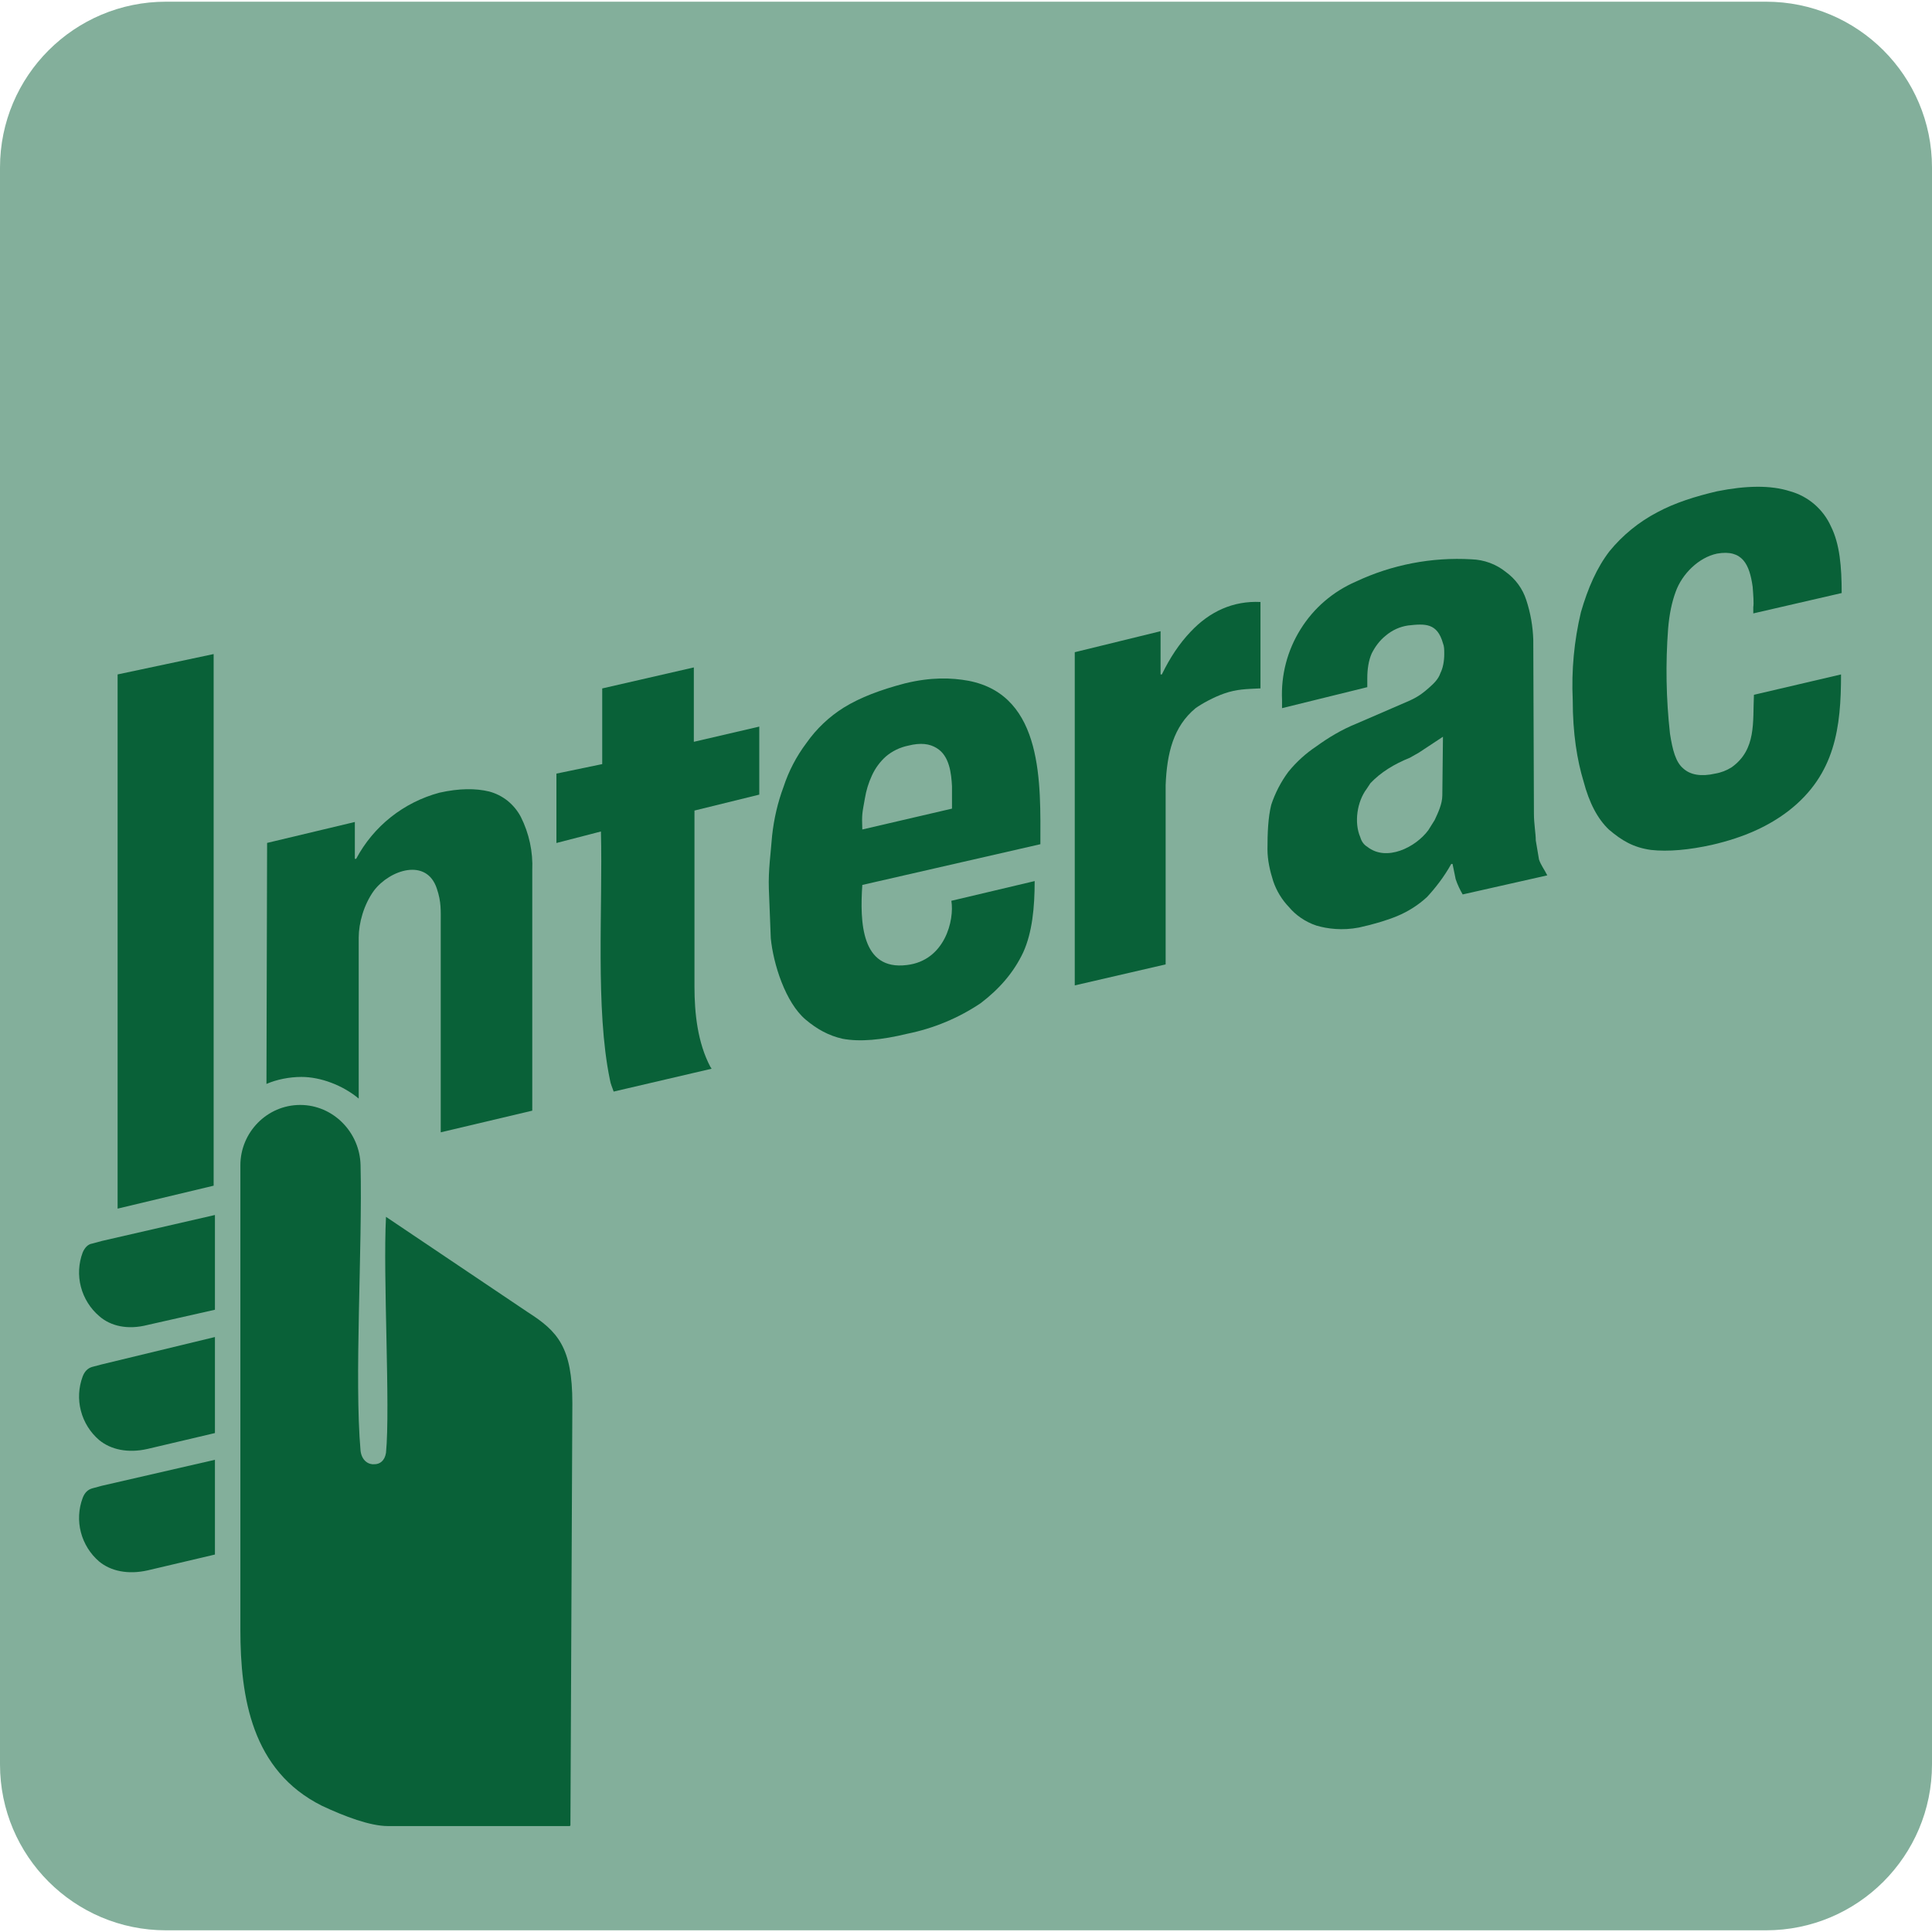
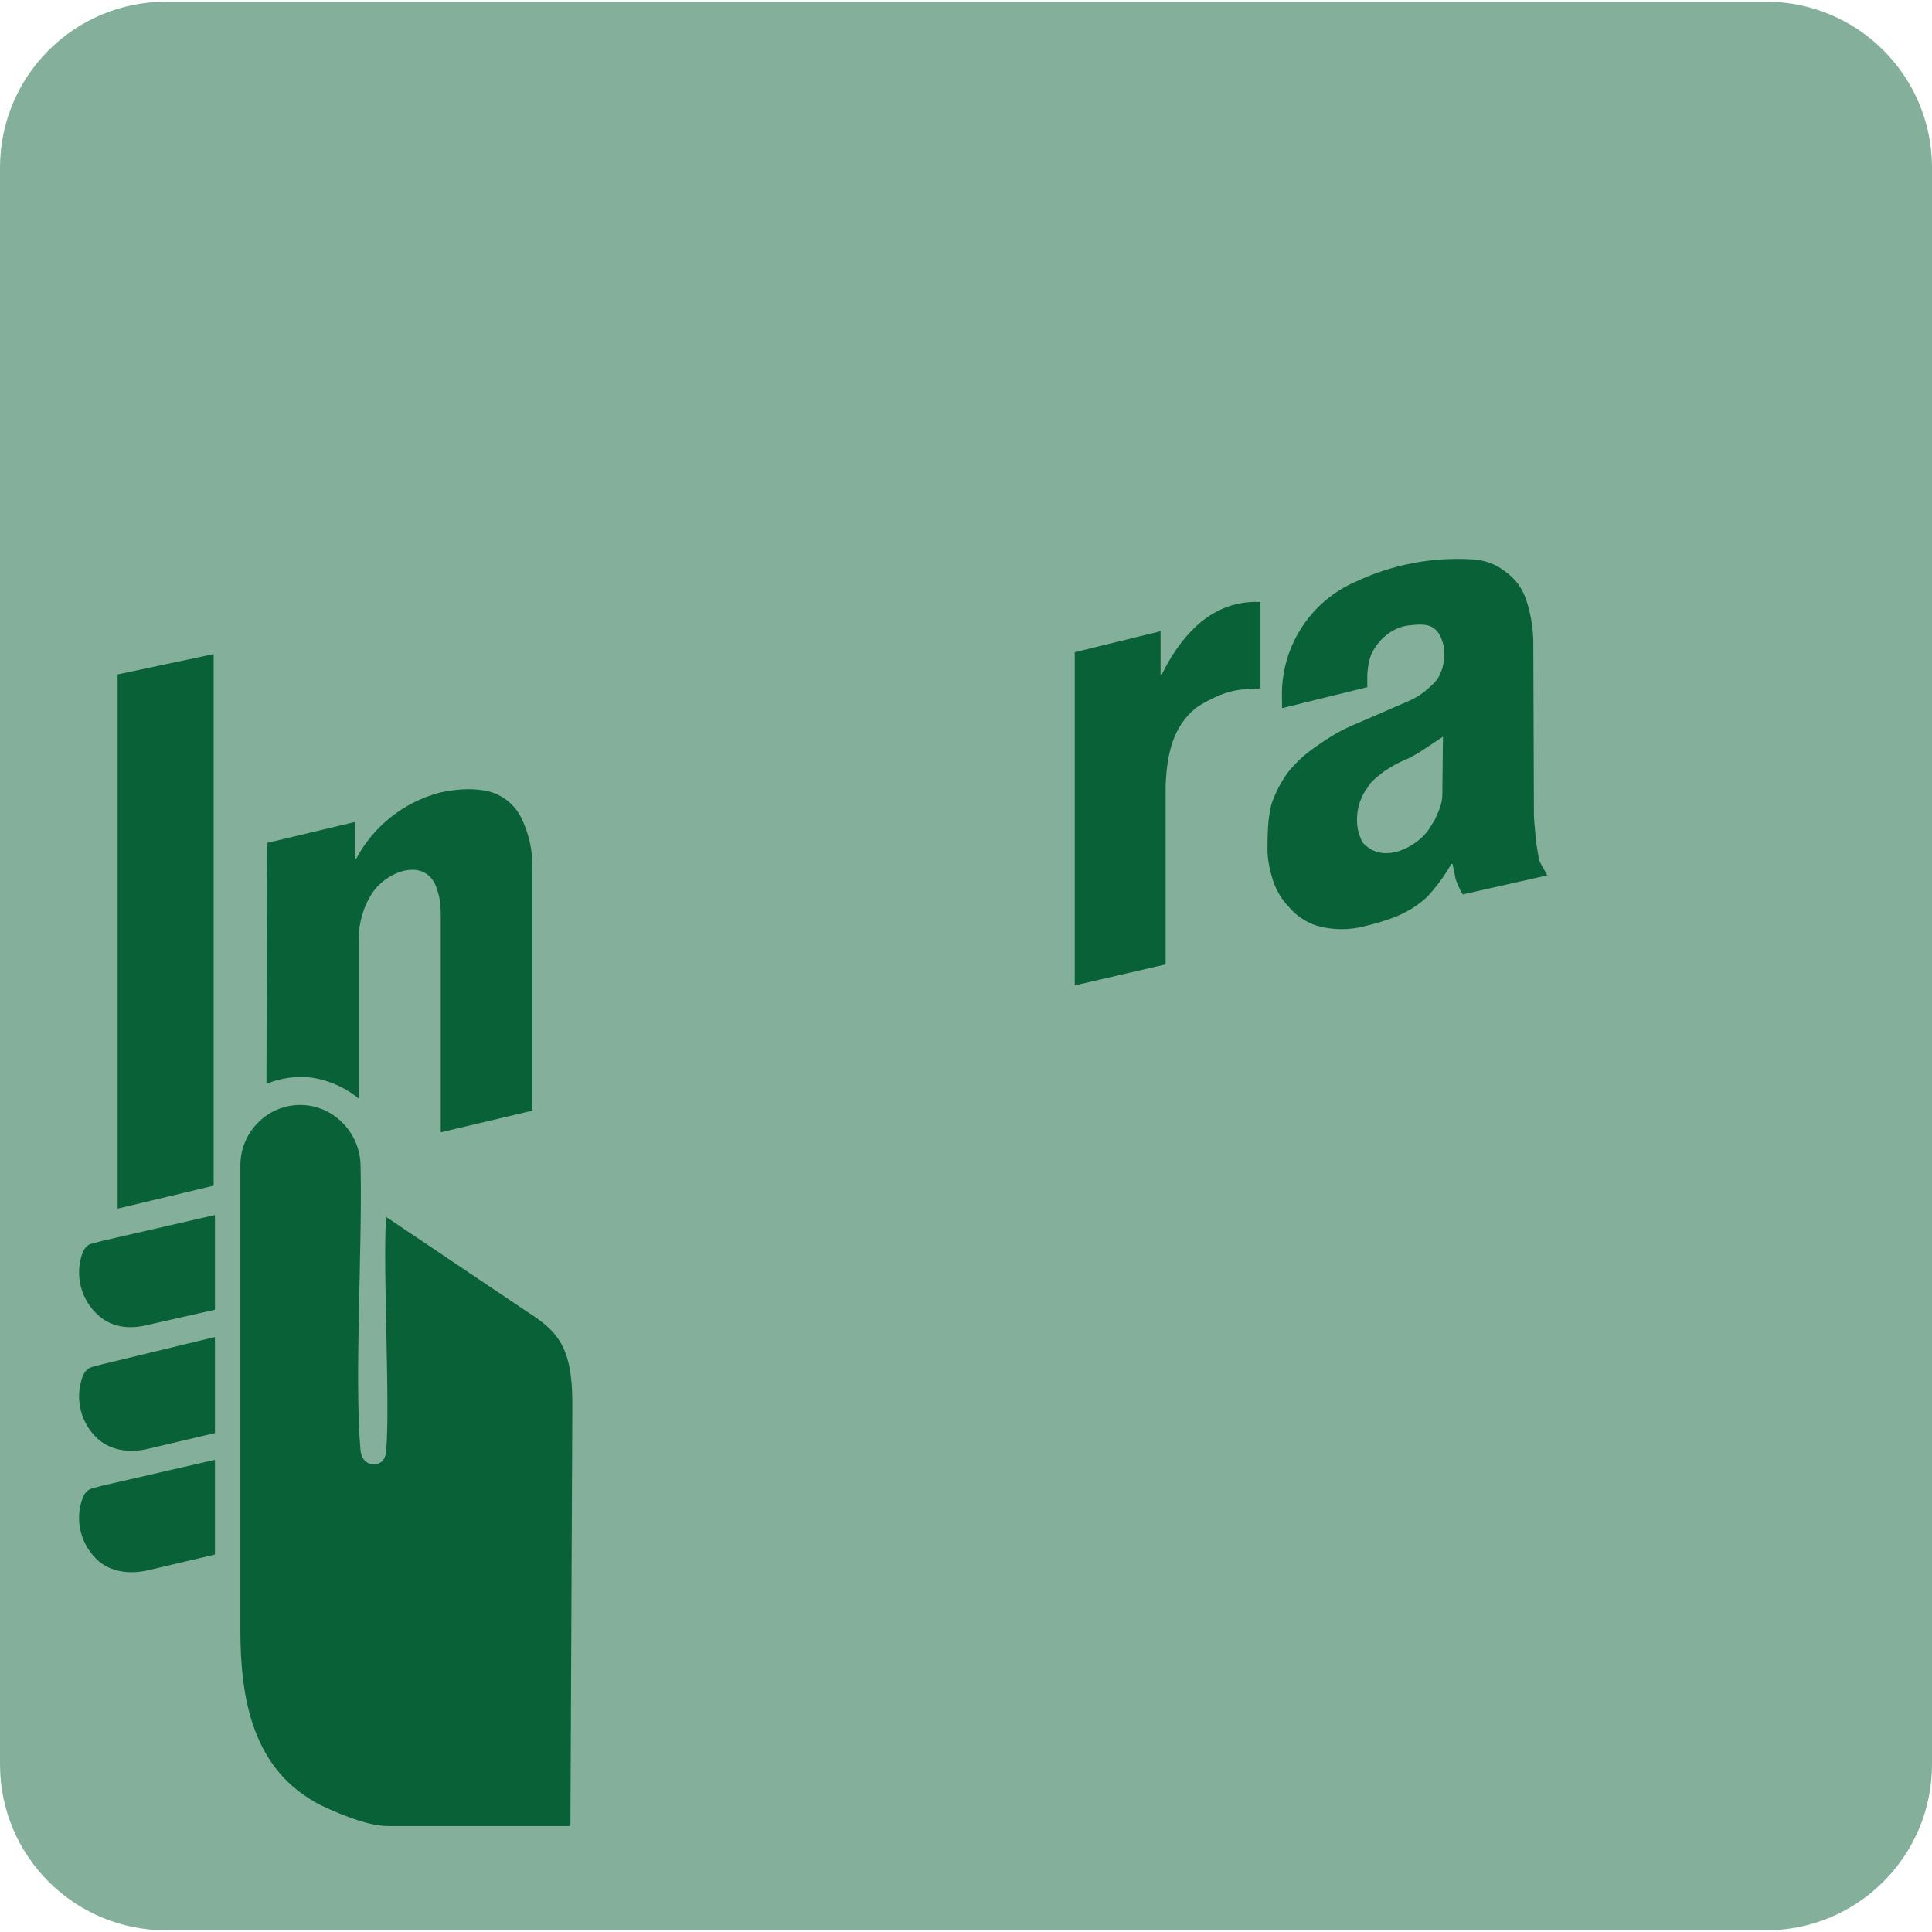
<svg xmlns="http://www.w3.org/2000/svg" width="24" height="24" viewBox="0 0 24 24" fill="none">
  <g clip-path="url(#clip0_377_32866)">
    <path d="M21.938 0.021H2.062C0.923 0.021 0 0.944 0 2.082V21.918C0 23.056 0.923 23.979 2.062 23.979H21.938C23.077 23.979 24 23.056 24 21.918V2.082C24 0.944 23.077 0.021 21.938 0.021Z" fill="#83AF9B" />
    <path d="M21.622 0.439H2.267C1.242 0.439 0.411 1.271 0.411 2.296V21.712C0.411 22.737 1.242 23.569 2.267 23.569H21.622C22.648 23.569 23.479 22.737 23.479 21.712V2.296C23.479 1.271 22.648 0.439 21.622 0.439Z" fill="#83AF9B" />
    <path fill-rule="evenodd" clip-rule="evenodd" d="M2.654 14.729V8.125L1.461 8.378V15.014L2.654 14.729Z" fill="#096138" />
    <path d="M4.456 13.647V11.648C4.456 11.467 4.519 11.238 4.645 11.064C4.843 10.803 5.301 10.653 5.427 11.04C5.483 11.206 5.475 11.309 5.475 11.482V14.066L6.612 13.797V10.811C6.622 10.581 6.573 10.353 6.47 10.148C6.429 10.07 6.373 10.003 6.306 9.948C6.238 9.894 6.159 9.854 6.075 9.832C5.909 9.792 5.704 9.792 5.459 9.847C5.239 9.906 5.034 10.009 4.856 10.15C4.678 10.291 4.531 10.468 4.424 10.669H4.408V10.211L3.318 10.471L3.31 13.465C3.436 13.41 3.594 13.378 3.745 13.378C3.982 13.378 4.258 13.481 4.456 13.647Z" fill="#096138" />
-     <path d="M7.481 9.492L6.912 9.61V10.472L7.465 10.329C7.489 11.277 7.394 12.533 7.576 13.41C7.584 13.465 7.608 13.513 7.623 13.56L8.84 13.276L8.824 13.252C8.666 12.952 8.627 12.588 8.627 12.257V10.069L9.432 9.871V9.026L8.619 9.215V8.291L7.481 8.552V9.5V9.492Z" fill="#096138" />
-     <path d="M12.924 10.487C12.924 9.753 12.972 8.639 12.032 8.457C11.818 8.418 11.566 8.41 11.242 8.489C10.941 8.568 10.689 8.662 10.483 8.789C10.3 8.903 10.141 9.054 10.017 9.231C9.893 9.396 9.797 9.58 9.733 9.776C9.662 9.966 9.614 10.171 9.591 10.384C9.575 10.598 9.543 10.811 9.551 11.04L9.575 11.656C9.606 11.972 9.756 12.454 10.009 12.667C10.151 12.786 10.294 12.865 10.467 12.904C10.681 12.944 10.949 12.92 11.273 12.841C11.598 12.775 11.907 12.647 12.182 12.462C12.411 12.288 12.592 12.083 12.711 11.83C12.822 11.585 12.853 11.277 12.853 10.945L11.818 11.19C11.858 11.427 11.739 11.933 11.265 11.988C10.697 12.059 10.681 11.451 10.712 10.993L12.924 10.487ZM10.712 10.306C10.704 10.108 10.712 10.1 10.744 9.918C10.76 9.82 10.789 9.725 10.831 9.634C10.872 9.544 10.931 9.463 11.005 9.397C11.084 9.33 11.179 9.284 11.281 9.263C11.439 9.223 11.55 9.239 11.637 9.294C11.795 9.389 11.818 9.61 11.826 9.768V10.045L10.704 10.306H10.712Z" fill="#096138" />
    <path d="M13.351 12.241L14.48 11.98V9.753C14.496 9.358 14.575 9.026 14.852 8.797C14.931 8.741 15.073 8.662 15.207 8.615C15.365 8.56 15.484 8.56 15.642 8.552H15.658V7.478C15.318 7.462 15.026 7.596 14.789 7.849C14.654 7.991 14.536 8.165 14.433 8.378H14.417V7.841L13.351 8.102V12.233V12.241Z" fill="#096138" />
    <path d="M16.985 8.536V8.425C16.985 8.315 17.001 8.204 17.04 8.117C17.08 8.038 17.135 7.959 17.214 7.896C17.293 7.829 17.388 7.785 17.491 7.77C17.704 7.746 17.854 7.738 17.925 7.991C17.941 8.03 17.941 8.07 17.941 8.125C17.941 8.212 17.925 8.299 17.893 8.362C17.87 8.433 17.814 8.489 17.751 8.544C17.688 8.599 17.633 8.647 17.514 8.702L16.858 8.986C16.661 9.065 16.495 9.168 16.353 9.271C16.222 9.358 16.105 9.464 16.005 9.587C15.911 9.713 15.839 9.855 15.792 9.997C15.752 10.155 15.745 10.353 15.745 10.55C15.745 10.685 15.776 10.819 15.816 10.945C15.857 11.066 15.924 11.177 16.013 11.269C16.092 11.364 16.211 11.451 16.353 11.498C16.487 11.538 16.677 11.562 16.882 11.522C17.064 11.482 17.222 11.435 17.356 11.38C17.493 11.323 17.619 11.243 17.727 11.143C17.83 11.032 17.941 10.89 18.028 10.732H18.044L18.083 10.922C18.107 10.993 18.138 11.056 18.17 11.111L19.221 10.874C19.181 10.795 19.142 10.748 19.118 10.677L19.078 10.44C19.078 10.353 19.055 10.234 19.055 10.108L19.047 7.951C19.042 7.782 19.013 7.615 18.96 7.454C18.915 7.314 18.826 7.192 18.707 7.106C18.586 7.008 18.436 6.953 18.28 6.948C17.786 6.919 17.291 7.014 16.843 7.225C16.559 7.348 16.319 7.554 16.156 7.817C15.992 8.079 15.912 8.385 15.926 8.694V8.797L16.985 8.536ZM17.917 9.879C17.917 9.989 17.862 10.1 17.822 10.187L17.743 10.313C17.585 10.527 17.222 10.708 16.985 10.519C16.945 10.495 16.914 10.456 16.898 10.4C16.819 10.219 16.858 9.958 16.977 9.8L17.024 9.729C17.151 9.595 17.317 9.492 17.514 9.413L17.625 9.35L17.925 9.152L17.917 9.879Z" fill="#096138" />
-     <path d="M22.878 7.367C22.878 7.043 22.855 6.759 22.744 6.538C22.697 6.433 22.627 6.34 22.539 6.264C22.452 6.189 22.349 6.134 22.238 6.103C21.994 6.024 21.685 6.032 21.33 6.103C21.061 6.166 20.808 6.245 20.587 6.364C20.36 6.483 20.158 6.647 19.995 6.846C19.837 7.051 19.726 7.304 19.639 7.604C19.554 7.961 19.52 8.328 19.537 8.694C19.537 9.113 19.592 9.445 19.671 9.705C19.742 9.974 19.845 10.171 19.987 10.306C20.145 10.44 20.287 10.527 20.508 10.558C20.722 10.582 20.982 10.558 21.267 10.495C21.677 10.4 21.978 10.258 22.223 10.069C22.799 9.618 22.87 9.034 22.87 8.378L21.788 8.631C21.772 8.971 21.82 9.31 21.512 9.531C21.449 9.571 21.379 9.598 21.306 9.61C21.132 9.65 20.998 9.626 20.911 9.547C20.816 9.468 20.777 9.318 20.745 9.113C20.697 8.68 20.689 8.244 20.722 7.809C20.737 7.628 20.769 7.478 20.816 7.351C20.895 7.13 21.101 6.925 21.33 6.877C21.646 6.822 21.733 7.012 21.772 7.288C21.78 7.391 21.788 7.493 21.78 7.541V7.62L22.878 7.367Z" fill="#096138" />
    <path fill-rule="evenodd" clip-rule="evenodd" d="M7.078 22.684H4.819C4.598 22.684 4.282 22.565 3.997 22.431C3.128 21.996 2.986 21.088 2.986 20.243V14.476C2.986 14.066 3.318 13.726 3.729 13.726C4.139 13.726 4.471 14.066 4.479 14.476C4.503 15.503 4.4 17.13 4.479 18.023C4.495 18.149 4.582 18.197 4.653 18.189C4.716 18.189 4.779 18.149 4.795 18.047C4.85 17.478 4.756 15.859 4.795 15.116L6.557 16.301C6.928 16.538 7.11 16.735 7.11 17.431L7.086 22.676L7.078 22.684Z" fill="#096138" />
    <path fill-rule="evenodd" clip-rule="evenodd" d="M2.67 15.093L1.264 15.416L1.146 15.448C1.09 15.456 1.051 15.503 1.027 15.559C0.976 15.695 0.968 15.845 1.005 15.986C1.042 16.127 1.121 16.254 1.232 16.349C1.375 16.475 1.588 16.522 1.833 16.459L2.67 16.27V15.085V15.093Z" fill="#096138" />
    <path fill-rule="evenodd" clip-rule="evenodd" d="M2.67 16.609L1.264 16.949L1.146 16.98C1.09 16.996 1.051 17.036 1.027 17.099C0.976 17.236 0.968 17.385 1.005 17.526C1.042 17.668 1.121 17.794 1.232 17.889C1.375 18.007 1.588 18.055 1.833 17.999L2.67 17.802V16.617V16.609Z" fill="#096138" />
    <path fill-rule="evenodd" clip-rule="evenodd" d="M2.67 18.134L1.264 18.457L1.146 18.489C1.09 18.505 1.051 18.544 1.027 18.608C0.976 18.744 0.968 18.894 1.005 19.035C1.042 19.176 1.121 19.303 1.232 19.398C1.375 19.516 1.588 19.563 1.833 19.508L2.67 19.311V18.126V18.134Z" fill="#096138" />
  </g>
  <defs>
    <clipPath id="clip0_377_32866">
      <rect width="24" height="24" fill="white" />
    </clipPath>
  </defs>
</svg>